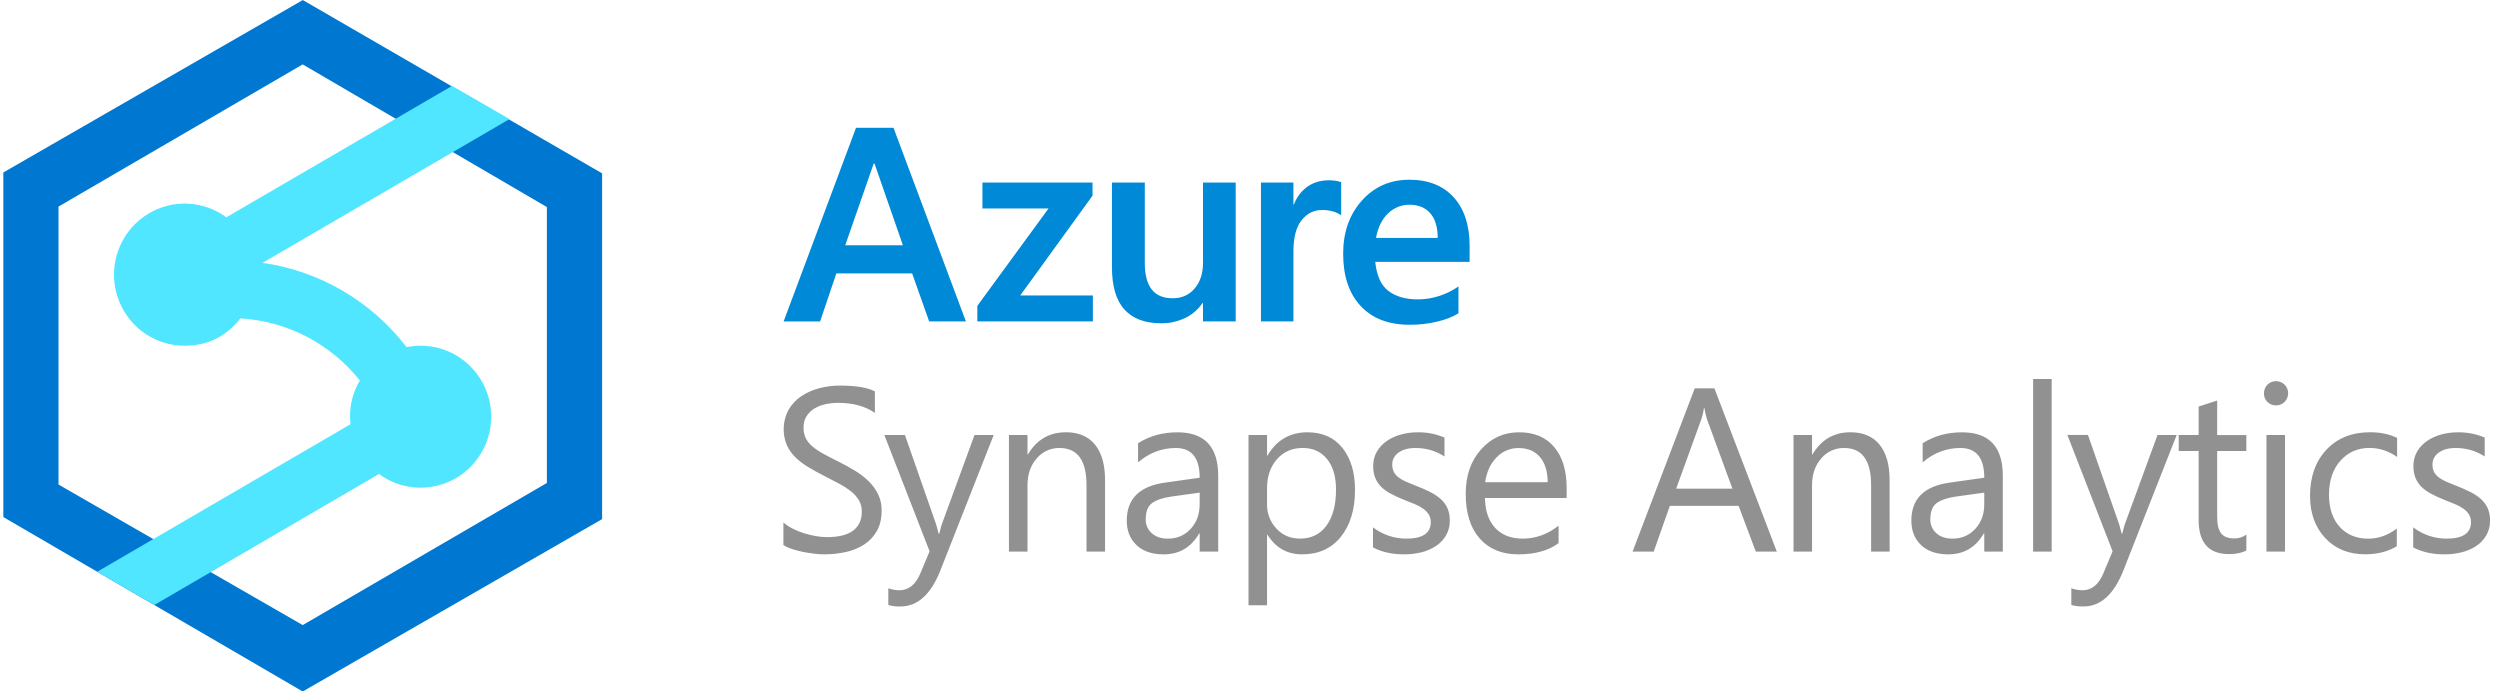
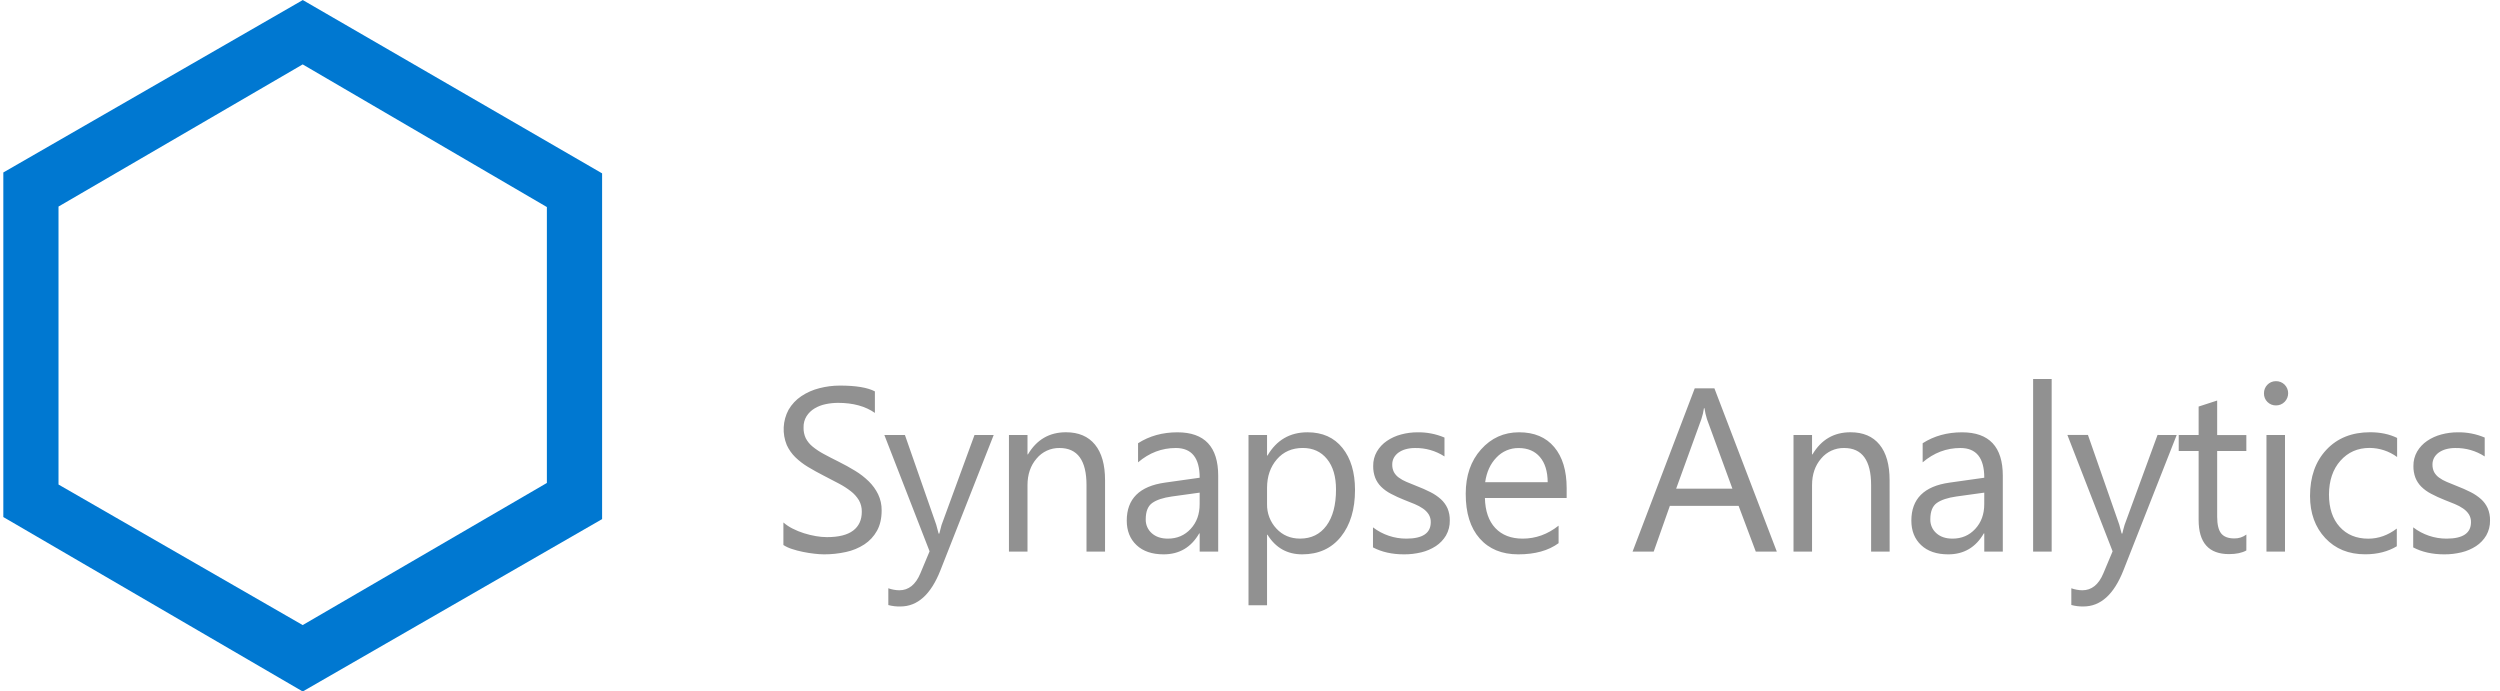
<svg xmlns="http://www.w3.org/2000/svg" width="188" height="52" viewBox="0 0 188 52" fill="none">
  <path fill-rule="evenodd" clip-rule="evenodd" d="M22.764 0.007L0.25 12.97V38.882L22.764 52L45.278 39.037V13.037L22.764 0V0.007ZM41.125 36.318L22.762 47.006L4.4 36.437V15.533L22.762 4.843L41.125 15.57V36.318Z" fill="#0078D1" />
-   <path fill-rule="evenodd" clip-rule="evenodd" d="M31.633 26C31.279 25.998 30.924 26.033 30.577 26.104C27.923 22.653 24.038 20.379 19.747 19.765L38.312 8.956L33.992 6.462L17.019 16.342C15.285 15.063 12.955 14.964 11.12 16.092C10.763 16.311 10.433 16.571 10.137 16.869C9.841 17.166 9.581 17.497 9.362 17.855C9.143 18.214 8.967 18.598 8.837 18.997C7.928 21.805 9.451 24.822 12.239 25.737C12.771 25.912 13.329 26.001 13.89 26C15.616 25.997 17.01 25.311 18.073 23.943C21.592 24.146 24.859 25.844 27.063 28.613C26.47 29.598 26.222 30.756 26.36 31.901L7.312 42.995L11.614 45.489L28.503 35.644C30.87 37.385 34.191 36.863 35.919 34.479C36.582 33.564 36.94 32.461 36.94 31.328C36.932 28.382 34.558 25.998 31.633 26Z" fill="#50E6FF" />
-   <path fill-rule="evenodd" clip-rule="evenodd" d="M65.699 12.308L63.561 18.442H67.897L65.767 12.308H65.699ZM67.191 9.609L72.636 24.17H69.873L68.592 20.558H62.895L61.67 24.173H58.928L64.372 9.612L67.191 9.609ZM73.879 13.729H82.159V14.712L76.72 22.221H82.184V24.171H73.496V23L78.849 15.679H73.879V13.729ZM92.925 13.729V24.169H90.465V22.798H90.424C90.096 23.276 89.65 23.659 89.129 23.909C88.561 24.183 87.938 24.32 87.309 24.31C86.105 24.31 85.19 23.967 84.561 23.28C83.933 22.593 83.619 21.525 83.618 20.076V13.727H86.089V19.779C86.089 20.659 86.262 21.321 86.608 21.764C86.954 22.208 87.477 22.43 88.177 22.43C88.868 22.43 89.422 22.184 89.84 21.693C90.257 21.203 90.465 20.56 90.465 19.765V13.729H92.925ZM99.936 13.557C100.112 13.556 100.288 13.569 100.462 13.597C100.596 13.619 100.727 13.653 100.856 13.699V16.187C100.683 16.07 100.495 15.979 100.296 15.918C100.008 15.827 99.706 15.784 99.403 15.791C98.803 15.791 98.297 16.045 97.886 16.553C97.475 17.061 97.268 17.842 97.266 18.896V24.167H94.825V13.729H97.265V15.375H97.305C97.502 14.839 97.854 14.374 98.314 14.039C98.764 13.719 99.305 13.558 99.936 13.557ZM108.115 17.893C108.115 17.08 107.928 16.46 107.555 16.035C107.182 15.609 106.657 15.396 105.979 15.395C105.392 15.394 104.828 15.622 104.403 16.03C103.939 16.453 103.629 17.075 103.475 17.893H108.115ZM109.677 21.541V23.559C109.274 23.816 108.746 24.025 108.093 24.184C107.409 24.346 106.709 24.426 106.007 24.422C104.427 24.422 103.199 23.952 102.321 23.011C101.444 22.07 101.006 20.76 101.006 19.081C101.006 17.463 101.475 16.131 102.412 15.085C103.349 14.039 104.539 13.516 105.979 13.516C107.412 13.516 108.525 13.958 109.322 14.842C110.118 15.725 110.516 16.946 110.516 18.502V19.69H103.418C103.526 20.739 103.86 21.472 104.422 21.888C104.984 22.305 105.709 22.513 106.598 22.513C107.167 22.516 107.732 22.425 108.272 22.244C108.772 22.08 109.245 21.842 109.677 21.541Z" fill="#0089D6" />
  <path d="M58.912 40.985V39.289C59.122 39.472 59.356 39.628 59.605 39.751C59.878 39.89 60.162 40.007 60.455 40.098C60.75 40.192 61.051 40.264 61.356 40.317C61.631 40.365 61.91 40.391 62.189 40.392C63.068 40.392 63.724 40.228 64.157 39.9C64.59 39.572 64.807 39.1 64.807 38.483C64.814 38.18 64.74 37.881 64.59 37.618C64.433 37.359 64.229 37.131 63.99 36.946C63.705 36.725 63.402 36.53 63.084 36.364C62.733 36.178 62.358 35.983 61.958 35.777C61.533 35.56 61.136 35.34 60.768 35.118C60.421 34.911 60.098 34.664 59.807 34.382C59.54 34.12 59.323 33.811 59.166 33.47C58.812 32.61 58.86 31.636 59.298 30.816C59.537 30.406 59.866 30.056 60.258 29.793C60.673 29.516 61.131 29.314 61.614 29.193C62.121 29.062 62.642 28.995 63.166 28.996C64.367 28.996 65.242 29.142 65.792 29.433V31.051C65.073 30.547 64.149 30.295 63.021 30.295C62.706 30.296 62.394 30.328 62.086 30.393C61.792 30.453 61.51 30.561 61.253 30.715C61.014 30.858 60.811 31.055 60.658 31.288C60.499 31.545 60.418 31.842 60.428 32.145C60.419 32.427 60.476 32.707 60.596 32.962C60.724 33.204 60.899 33.416 61.111 33.587C61.368 33.796 61.645 33.979 61.937 34.135C62.262 34.312 62.637 34.506 63.062 34.717C63.499 34.934 63.913 35.163 64.303 35.402C64.676 35.627 65.021 35.894 65.332 36.198C65.619 36.479 65.856 36.805 66.033 37.166C66.214 37.545 66.306 37.961 66.3 38.382C66.3 38.986 66.182 39.499 65.947 39.918C65.717 40.333 65.39 40.683 64.995 40.942C64.572 41.215 64.104 41.407 63.613 41.511C63.071 41.63 62.517 41.689 61.962 41.687C61.723 41.684 61.485 41.668 61.248 41.639C60.964 41.608 60.675 41.563 60.381 41.502C60.098 41.446 59.819 41.372 59.545 41.28C59.322 41.211 59.109 41.111 58.912 40.985ZM74.725 32.714L70.721 42.886C70.006 44.7 69.003 45.607 67.711 45.607C67.404 45.616 67.098 45.579 66.802 45.5V44.238C67.067 44.333 67.346 44.384 67.627 44.389C68.328 44.389 68.855 43.966 69.209 43.122L69.905 41.459L66.504 32.714H68.051L70.406 39.46C70.435 39.546 70.494 39.769 70.585 40.128H70.636C70.664 39.992 70.721 39.775 70.805 39.478L73.282 32.714H74.725ZM83.099 41.481H81.705V36.481C81.705 34.62 81.029 33.69 79.678 33.69C79.013 33.677 78.379 33.968 77.952 34.482C77.496 35.01 77.268 35.676 77.268 36.481V41.481H75.873V32.714H77.268V34.169H77.302C77.959 33.06 78.911 32.506 80.159 32.506C81.109 32.506 81.837 32.816 82.343 33.435C82.849 34.054 83.101 34.949 83.1 36.119L83.099 41.481ZM91.609 41.481H90.215V40.111H90.181C89.575 41.162 88.682 41.687 87.503 41.687C86.636 41.687 85.957 41.456 85.467 40.993C84.977 40.531 84.733 39.917 84.732 39.152C84.732 37.514 85.689 36.561 87.606 36.293L90.215 35.925C90.215 34.435 89.617 33.69 88.421 33.69C87.371 33.69 86.424 34.049 85.582 34.768V33.331C86.438 32.783 87.424 32.51 88.541 32.51C90.586 32.51 91.609 33.6 91.609 35.78V41.481ZM90.215 37.046L88.114 37.337C87.467 37.429 86.98 37.59 86.652 37.821C86.324 38.052 86.159 38.462 86.159 39.05C86.147 39.45 86.313 39.835 86.613 40.098C86.917 40.37 87.32 40.505 87.825 40.505C88.516 40.505 89.087 40.261 89.538 39.773C89.989 39.286 90.214 38.667 90.213 37.919L90.215 37.046ZM95.317 40.214H95.282V45.514H93.888V32.714H95.282V34.255H95.317C96.002 33.09 97.004 32.508 98.326 32.508C99.448 32.508 100.324 32.901 100.953 33.685C101.581 34.47 101.896 35.522 101.897 36.841C101.897 38.308 101.542 39.481 100.834 40.364C100.126 41.245 99.156 41.686 97.926 41.687C96.798 41.687 95.928 41.196 95.317 40.214ZM95.282 36.678V37.903C95.266 38.587 95.518 39.249 95.984 39.748C96.451 40.252 97.045 40.503 97.765 40.503C98.609 40.503 99.271 40.178 99.75 39.528C100.228 38.877 100.468 37.972 100.468 36.813C100.468 35.837 100.243 35.072 99.792 34.519C99.342 33.965 98.736 33.688 97.973 33.687C97.163 33.687 96.512 33.972 96.022 34.539C95.532 35.107 95.285 35.82 95.282 36.678ZM103.248 41.165V39.657C103.969 40.209 104.85 40.507 105.756 40.505C106.98 40.505 107.592 40.094 107.593 39.272C107.599 39.063 107.545 38.856 107.435 38.677C107.323 38.506 107.178 38.36 107.01 38.245C106.814 38.11 106.603 37.996 106.381 37.906C106.141 37.806 105.882 37.702 105.603 37.594C105.256 37.458 104.917 37.302 104.587 37.127C104.318 36.988 104.072 36.81 103.856 36.598C103.665 36.407 103.514 36.178 103.414 35.926C103.309 35.644 103.258 35.345 103.264 35.044C103.257 34.661 103.353 34.284 103.545 33.953C103.733 33.635 103.99 33.362 104.295 33.156C104.621 32.935 104.982 32.772 105.362 32.672C105.765 32.563 106.181 32.509 106.598 32.51C107.293 32.498 107.984 32.632 108.625 32.904V34.325C107.966 33.898 107.196 33.677 106.414 33.691C106.176 33.688 105.938 33.718 105.708 33.781C105.515 33.833 105.333 33.919 105.169 34.033C105.025 34.136 104.905 34.269 104.82 34.423C104.737 34.577 104.695 34.749 104.697 34.924C104.69 35.123 104.733 35.319 104.82 35.498C104.909 35.66 105.032 35.8 105.181 35.909C105.36 36.04 105.554 36.15 105.759 36.234C105.986 36.331 106.244 36.437 106.533 36.551C106.887 36.685 107.232 36.838 107.57 37.009C107.853 37.15 108.116 37.328 108.352 37.538C108.562 37.728 108.732 37.96 108.85 38.218C108.972 38.508 109.031 38.82 109.024 39.135C109.034 39.531 108.935 39.924 108.739 40.268C108.548 40.588 108.288 40.861 107.978 41.065C107.642 41.284 107.271 41.444 106.881 41.536C106.456 41.639 106.019 41.69 105.581 41.687C104.684 41.687 103.906 41.513 103.248 41.165ZM117.812 37.448H111.665C111.688 38.425 111.948 39.178 112.447 39.709C112.947 40.239 113.632 40.505 114.505 40.505C115.485 40.505 116.386 40.18 117.206 39.529V40.847C116.441 41.407 115.43 41.688 114.171 41.687C112.941 41.687 111.975 41.289 111.272 40.492C110.57 39.695 110.219 38.575 110.222 37.132C110.222 35.767 110.606 34.656 111.374 33.797C112.141 32.938 113.095 32.508 114.234 32.508C115.374 32.508 116.255 32.879 116.878 33.621C117.502 34.362 117.813 35.393 117.813 36.712L117.812 37.448ZM116.386 36.259C116.38 35.448 116.186 34.817 115.804 34.369C115.422 33.921 114.89 33.695 114.21 33.693C113.577 33.682 112.969 33.94 112.535 34.403C112.075 34.877 111.792 35.497 111.684 36.262L116.386 36.259ZM133.617 41.481H132.035L130.743 38.039H125.574L124.358 41.481H122.769L127.444 29.203H128.923L133.617 41.481ZM130.276 36.746L128.363 31.517C128.279 31.249 128.216 30.974 128.177 30.695H128.138C128.098 30.975 128.033 31.25 127.943 31.517L126.047 36.748L130.276 36.746ZM142.101 41.481H140.707V36.481C140.707 34.62 140.032 33.69 138.681 33.69C138.014 33.676 137.378 33.967 136.95 34.482C136.494 35.01 136.266 35.676 136.266 36.481V41.481H134.872V32.714H136.266V34.169H136.3C136.958 33.06 137.91 32.506 139.157 32.506C140.107 32.506 140.835 32.816 141.341 33.435C141.847 34.054 142.099 34.949 142.098 36.119L142.101 41.481ZM150.611 41.481H149.217V40.111H149.183C148.576 41.162 147.684 41.687 146.505 41.687C145.638 41.687 144.959 41.456 144.469 40.993C143.979 40.531 143.734 39.917 143.734 39.152C143.734 37.514 144.691 36.561 146.607 36.293L149.217 35.925C149.217 34.435 148.619 33.69 147.423 33.69C146.372 33.69 145.426 34.049 144.584 34.768V33.331C145.44 32.783 146.426 32.51 147.542 32.51C149.588 32.51 150.611 33.6 150.611 35.78V41.481ZM149.217 37.046L147.116 37.337C146.47 37.429 145.982 37.59 145.653 37.821C145.325 38.052 145.16 38.462 145.16 39.05C145.148 39.45 145.315 39.835 145.615 40.098C145.918 40.37 146.322 40.505 146.826 40.505C147.518 40.505 148.089 40.261 148.54 39.773C148.99 39.286 149.215 38.667 149.215 37.919L149.217 37.046ZM154.285 41.481H152.89V28.501H154.285V41.481ZM163.687 32.714L159.683 42.886C158.969 44.7 157.966 45.607 156.673 45.607C156.366 45.613 156.06 45.576 155.764 45.495V44.238C156.029 44.333 156.308 44.384 156.589 44.389C157.289 44.389 157.817 43.966 158.17 43.122L158.868 41.459L155.467 32.709H157.014L159.369 39.456C159.397 39.542 159.457 39.764 159.548 40.124H159.599C159.627 39.987 159.683 39.77 159.769 39.473L162.246 32.709L163.687 32.714ZM168.925 41.395C168.595 41.578 168.161 41.669 167.623 41.669C166.099 41.669 165.337 40.813 165.337 39.1V33.913H163.84V32.714H165.337V30.573L166.731 30.12V32.715H168.925V33.913H166.731V38.853C166.731 39.441 166.831 39.861 167.031 40.112C167.232 40.363 167.56 40.489 168.017 40.49C168.345 40.497 168.665 40.395 168.928 40.198L168.925 41.395ZM171.152 30.487C170.914 30.492 170.684 30.4 170.514 30.231C170.339 30.061 170.243 29.825 170.251 29.58C170.241 29.084 170.633 28.674 171.126 28.664C171.134 28.664 171.143 28.664 171.151 28.664C171.394 28.659 171.629 28.753 171.802 28.925C172.158 29.282 172.158 29.862 171.803 30.221C171.803 30.221 171.803 30.221 171.802 30.222C171.63 30.396 171.395 30.492 171.152 30.487ZM171.832 41.481H170.438V32.714H171.832V41.481ZM180.24 41.078C179.572 41.481 178.778 41.683 177.86 41.683C176.618 41.683 175.618 41.276 174.858 40.462C174.098 39.648 173.716 38.594 173.714 37.299C173.714 35.855 174.125 34.695 174.947 33.819C175.769 32.943 176.866 32.505 178.237 32.505C179.002 32.505 179.677 32.647 180.263 32.932V34.368C179.661 33.926 178.935 33.687 178.189 33.684C177.299 33.684 176.57 34.005 176 34.647C175.43 35.29 175.144 36.136 175.139 37.186C175.139 38.213 175.407 39.024 175.943 39.617C176.479 40.211 177.197 40.508 178.098 40.508C178.857 40.508 179.572 40.254 180.24 39.746V41.078ZM181.473 41.165V39.657C182.194 40.209 183.075 40.507 183.981 40.505C185.205 40.505 185.817 40.094 185.818 39.272C185.824 39.063 185.77 38.856 185.66 38.677C185.548 38.506 185.403 38.36 185.235 38.245C185.039 38.11 184.828 37.995 184.606 37.906C184.366 37.806 184.106 37.702 183.828 37.594C183.481 37.458 183.142 37.302 182.812 37.127C182.544 36.988 182.297 36.81 182.081 36.598C181.89 36.407 181.739 36.178 181.639 35.926C181.534 35.644 181.483 35.345 181.489 35.044C181.482 34.662 181.579 34.284 181.77 33.953C181.958 33.635 182.215 33.362 182.52 33.156C182.846 32.935 183.207 32.772 183.587 32.672C183.99 32.563 184.406 32.509 184.824 32.51C185.519 32.498 186.209 32.632 186.85 32.904V34.325C186.192 33.898 185.422 33.677 184.639 33.691C184.402 33.688 184.164 33.718 183.934 33.781C183.741 33.833 183.559 33.919 183.394 34.033C183.25 34.136 183.131 34.269 183.045 34.423C182.963 34.577 182.921 34.749 182.922 34.924C182.916 35.123 182.958 35.319 183.045 35.498C183.135 35.66 183.258 35.8 183.407 35.909C183.586 36.04 183.78 36.15 183.985 36.234C184.212 36.331 184.47 36.437 184.759 36.551C185.112 36.685 185.458 36.838 185.796 37.009C186.079 37.15 186.342 37.328 186.578 37.538C186.788 37.728 186.958 37.96 187.075 38.218C187.198 38.508 187.257 38.82 187.25 39.135C187.26 39.531 187.161 39.924 186.965 40.268C186.775 40.588 186.514 40.861 186.204 41.065C185.868 41.284 185.497 41.444 185.107 41.536C184.681 41.639 184.245 41.69 183.806 41.687C182.909 41.687 182.131 41.513 181.473 41.165Z" fill="#919191" />
</svg>